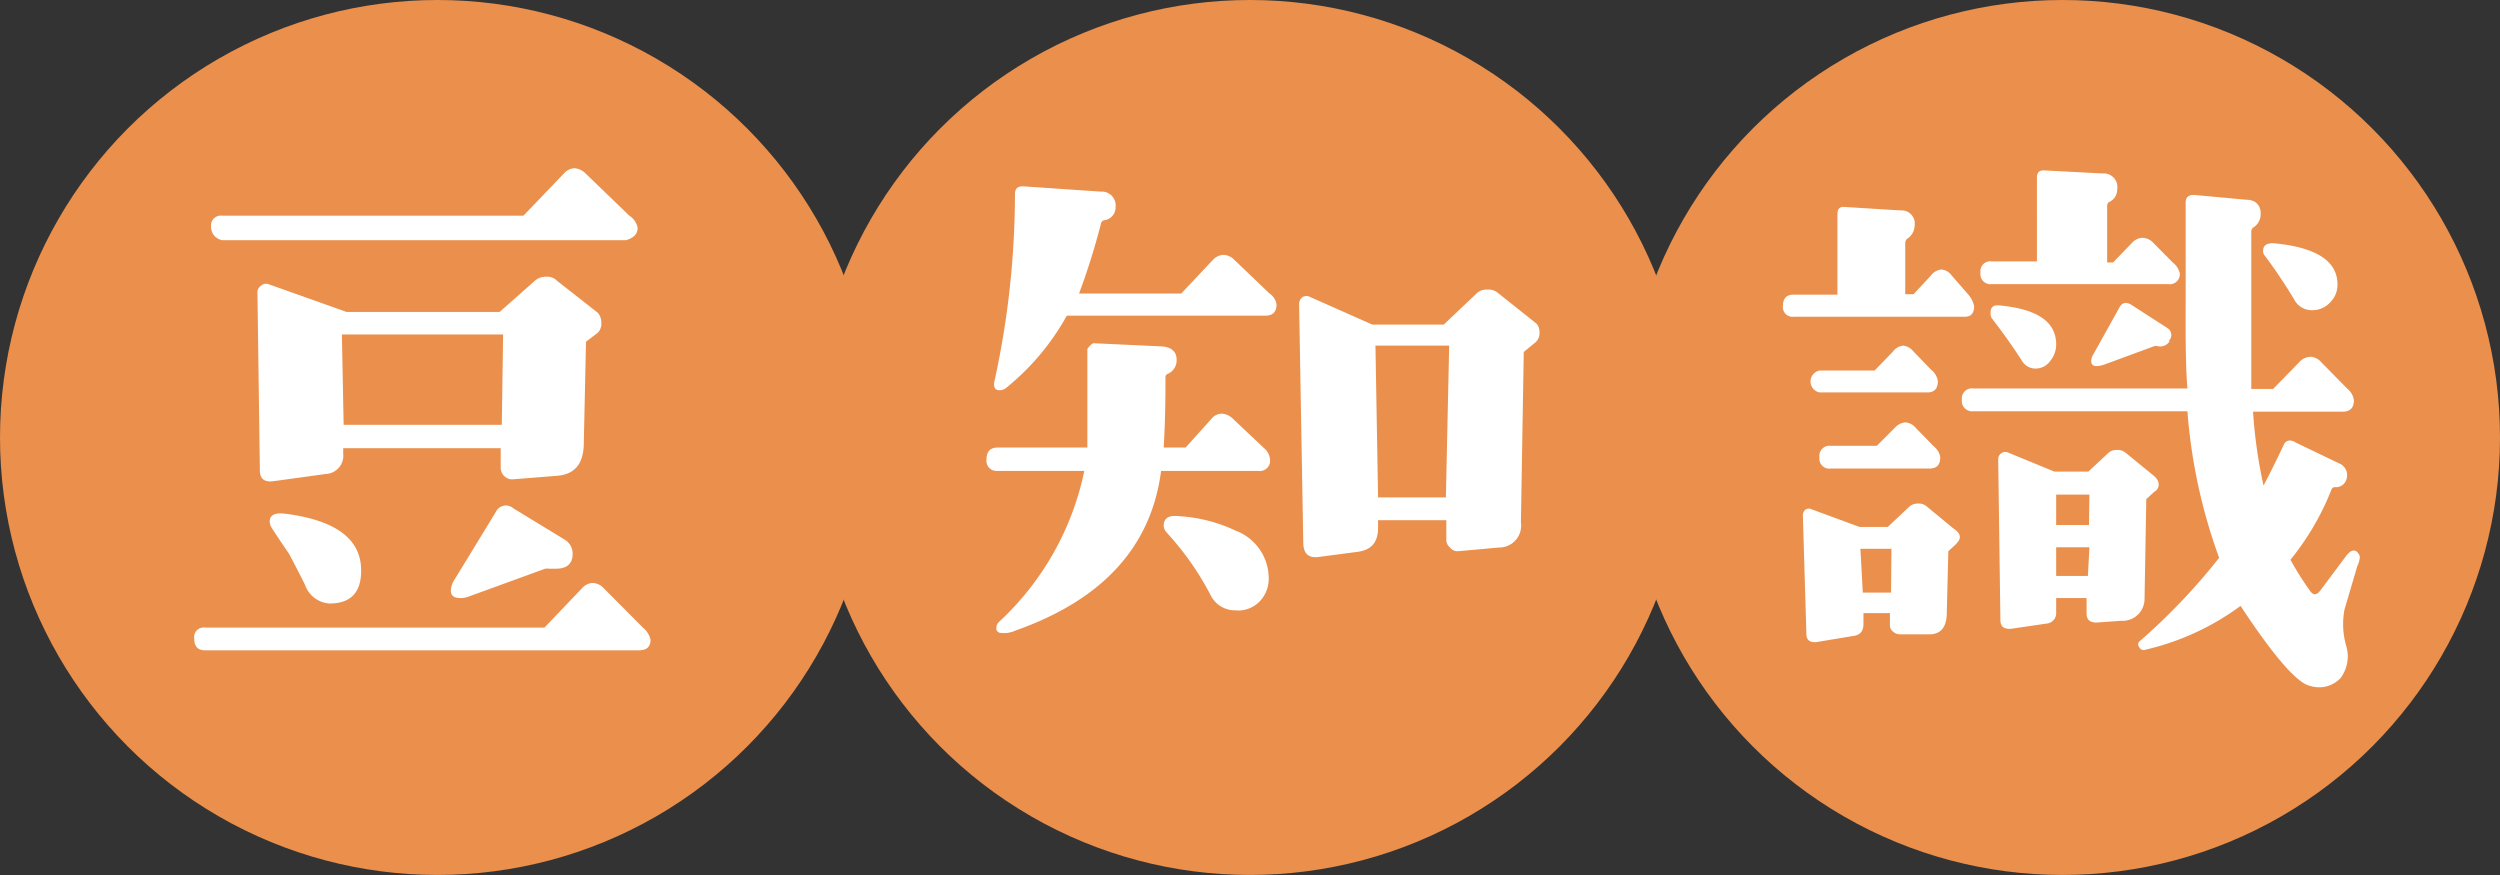
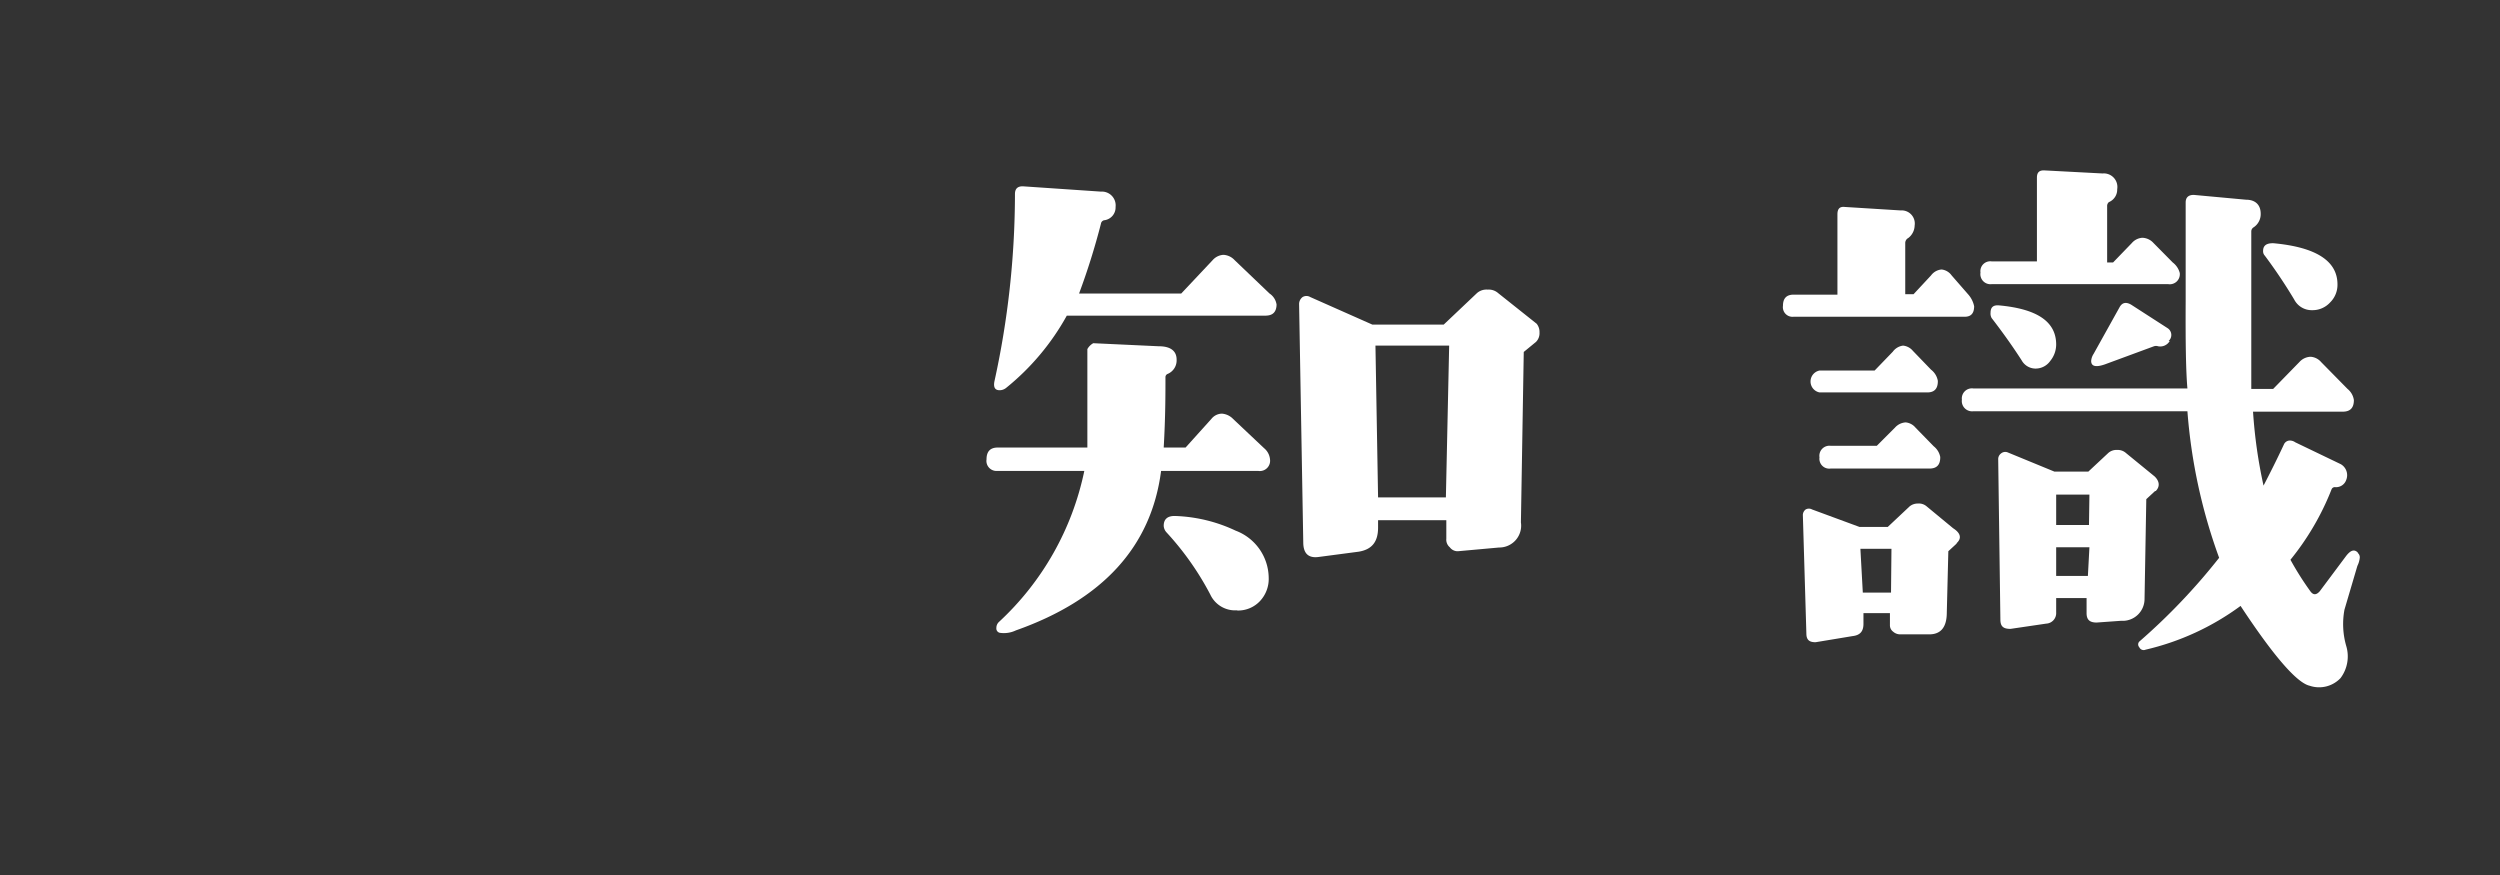
<svg xmlns="http://www.w3.org/2000/svg" viewBox="0 0 114.29 40">
  <rect x="0" y="0" width="114.29" height="40" fill="#333333" stroke="none" />
  <defs>
    <style>.cls-1{fill:#ea8f4c;}.cls-2{fill:#fff;}</style>
  </defs>
  <g id="レイヤー_2" data-name="レイヤー 2">
    <g id="contents">
-       <circle class="cls-1" cx="20" cy="20" r="20" />
-       <circle class="cls-1" cx="57.14" cy="20" r="20" />
-       <circle class="cls-1" cx="94.29" cy="20" r="20" />
-       <path class="cls-2" d="M29.74,29.25c0,.32-.18.48-.53.48H9.38c-.34,0-.5-.18-.5-.53a.44.44,0,0,1,.5-.51H24.89l1.72-1.8a.69.69,0,0,1,.48-.24.72.72,0,0,1,.51.24l1.79,1.8A1,1,0,0,1,29.74,29.25Zm-.59-18.83c0,.27-.18.46-.53.56H10.16a.61.61,0,0,1-.51-.61.45.45,0,0,1,.51-.51H23.93l1.85-1.93a.69.69,0,0,1,.48-.24.79.79,0,0,1,.51.24l2,1.93A.83.83,0,0,1,29.15,10.42ZM27.33,14.3a.68.68,0,0,1,.16.46.58.58,0,0,1-.16.45l-.54.41-.1,4.6c0,1-.42,1.46-1.21,1.53l-2,.16a.5.5,0,0,1-.41-.13.52.52,0,0,1-.18-.4l0-.89h-7.2v.24a.84.84,0,0,1-.81.94L12.49,22c-.41.05-.61-.11-.61-.51l-.11-8.06a.38.38,0,0,1,.15-.36A.35.35,0,0,1,12.3,13l3.54,1.26h7l1.64-1.45a.78.78,0,0,1,.51-.16.62.62,0,0,1,.48.19ZM16.51,26.09c0,1-.48,1.5-1.45,1.5a1.28,1.28,0,0,1-1.12-.86c-.11-.23-.35-.7-.73-1.42-.16-.23-.42-.61-.77-1.15a.59.59,0,0,1-.11-.32c0-.3.25-.42.75-.35Q16.52,23.94,16.51,26.09ZM23,15.29H15.63l.08,4.13h7.23ZM25.11,26a.65.65,0,0,0-.19,0l-3.46,1.26a1,1,0,0,1-.42.08c-.29,0-.43-.11-.43-.35a1,1,0,0,1,.18-.51l1.88-3.08a.51.51,0,0,1,.8-.16l2.33,1.42a.75.75,0,0,1,.38.65q0,.69-.78.69Z" />
      <path class="cls-2" d="M58.06,21a.47.47,0,0,1-.53.53H53.08q-.67,5.18-6.64,7.29a1.27,1.27,0,0,1-.73.11.2.2,0,0,1-.16-.22.37.37,0,0,1,.11-.27,13,13,0,0,0,3.91-6.91h-4A.46.46,0,0,1,45.1,21q0-.54.51-.54h4.1c0-.53,0-2,0-4.5a.69.69,0,0,1,.27-.27l3,.14c.54,0,.81.22.81.61a.67.67,0,0,1-.4.65.16.16,0,0,0-.11.16c0,.75,0,1.82-.08,3.21h1l1.18-1.31a.63.63,0,0,1,.48-.24.79.79,0,0,1,.51.24l1.42,1.34A.75.75,0,0,1,58.06,21Zm.3-7.1c0,.36-.17.53-.51.53H48.77A11.21,11.21,0,0,1,46,17.73a.48.48,0,0,1-.3.11c-.21,0-.29-.13-.24-.4a40.1,40.1,0,0,0,.94-8.57c0-.25.13-.37.4-.35l3.53.24a.63.63,0,0,1,.67.7.59.59,0,0,1-.53.61.19.19,0,0,0-.14.16,31.61,31.61,0,0,1-1,3.19H54l1.44-1.53a.71.71,0,0,1,.49-.24.75.75,0,0,1,.51.24l1.6,1.53A.73.73,0,0,1,58.36,13.93Zm-1.8,14a1.25,1.25,0,0,1-1.23-.72,13.23,13.23,0,0,0-2-2.84.48.48,0,0,1-.13-.3c0-.32.19-.47.56-.45a7,7,0,0,1,2.73.67A2.33,2.33,0,0,1,58,26.41a1.48,1.48,0,0,1-.4,1.07A1.37,1.37,0,0,1,56.56,27.91Zm13.69-13.1a.6.6,0,0,1,.13.4.56.56,0,0,1-.16.43l-.56.46-.13,7.79a1,1,0,0,1-1,1.15l-1.88.17a.44.44,0,0,1-.37-.18.45.45,0,0,1-.16-.39v-.85H63v.34c0,.66-.29,1-.88,1.1l-1.82.24c-.48.07-.72-.15-.72-.67l-.19-10.87a.4.4,0,0,1,.16-.34.34.34,0,0,1,.35,0l2.84,1.26H66l1.52-1.44a.66.66,0,0,1,.49-.16.65.65,0,0,1,.48.16Zm-4,1H62.88L63,22.74h3.1Z" />
      <path class="cls-2" d="M90.25,14c0,.32-.14.48-.43.48H82a.44.44,0,0,1-.49-.5c0-.34.16-.51.49-.51h2V9.8c0-.25.1-.36.32-.34l2.57.16a.6.6,0,0,1,.64.69.74.74,0,0,1-.29.57.26.26,0,0,0-.14.24v2.33h.38l.8-.86a.67.67,0,0,1,.48-.27.65.65,0,0,1,.46.27l.75.86A1.17,1.17,0,0,1,90.25,14Zm-.8,10.85-.38.35L89,28c0,.68-.28,1-.8,1l-1.34,0a.48.48,0,0,1-.31-.12.36.36,0,0,1-.15-.28l0-.57H85.19l0,.49c0,.34-.15.52-.5.56L83,29.36c-.28,0-.42-.1-.42-.4l-.16-5.39a.32.32,0,0,1,.13-.28.3.3,0,0,1,.29,0l2.17.8,1.29,0,1-.94a.58.58,0,0,1,.38-.13.54.54,0,0,1,.4.13l1.21,1C89.65,24.38,89.68,24.62,89.45,24.83Zm-.86-7.42q0,.51-.48.51H83.18a.51.51,0,0,1,0-1H85.7l.83-.86A.69.69,0,0,1,87,15.8a.67.67,0,0,1,.45.24l.83.86A.82.82,0,0,1,88.59,17.41Zm.11,3.48c0,.34-.16.51-.49.51H83.69a.45.45,0,0,1-.51-.51.46.46,0,0,1,.51-.53H85.8l.83-.83a.71.71,0,0,1,.49-.24.67.67,0,0,1,.45.24l.83.85A.82.82,0,0,1,88.7,20.89Zm-2.23,4.18H85.05l.11,2h1.29Zm21.32.19a.26.26,0,0,1,.09.21,1.07,1.07,0,0,1-.11.38l-.59,2a3.6,3.6,0,0,0,.08,1.66A1.65,1.65,0,0,1,107,31a1.35,1.35,0,0,1-1.41.35c-.58-.13-1.64-1.34-3.16-3.65a11.84,11.84,0,0,1-4.34,2,.22.22,0,0,1-.29-.11.19.19,0,0,1,0-.26,28.1,28.1,0,0,0,3.65-3.83A25,25,0,0,1,100,18.8H90.22a.47.47,0,0,1-.53-.53.46.46,0,0,1,.53-.51H100c-.07-.79-.09-2.13-.08-4l0-4.5c0-.23.12-.35.37-.35l2.39.22c.44,0,.67.25.67.64a.72.72,0,0,1-.32.62.22.22,0,0,0-.11.18q0,5.47,0,7.21h1l1.2-1.23a.72.72,0,0,1,.51-.24.69.69,0,0,1,.48.24l1.21,1.23a.8.8,0,0,1,.29.51c0,.36-.17.53-.51.53H103a22.33,22.33,0,0,0,.48,3.38c.28-.54.6-1.17.94-1.9a.3.3,0,0,1,.24-.16.43.43,0,0,1,.27.08l2.08,1a.58.58,0,0,1,.25.72.49.49,0,0,1-.51.33.16.16,0,0,0-.16.1,12.12,12.12,0,0,1-1.88,3.22,13.77,13.77,0,0,0,.91,1.44c.13.18.27.18.43,0l1.18-1.58C107.46,25.14,107.63,25.1,107.79,25.26ZM99.65,12.48a.46.46,0,0,1-.53.51H91.05a.46.46,0,0,1-.51-.53.45.45,0,0,1,.51-.51h2.07V8.12c0-.24.11-.34.34-.33l2.66.14a.62.62,0,0,1,.67.72.62.62,0,0,1-.38.59.23.23,0,0,0-.08.19V12h.27l.86-.89a.69.69,0,0,1,.48-.24.72.72,0,0,1,.51.24l.88.89A.88.88,0,0,1,99.65,12.48ZM94,15.75a1.19,1.19,0,0,1-.27.75.82.82,0,0,1-.67.35.73.73,0,0,1-.64-.38c-.38-.59-.83-1.23-1.37-1.93A.41.41,0,0,1,91,14.3c0-.25.12-.36.38-.34C93.14,14.12,94,14.71,94,15.75Zm4.52,6.7-.4.37-.08,4.56a1,1,0,0,1-1.07,1l-1.12.08c-.31,0-.46-.12-.46-.43v-.69H94V28a.48.48,0,0,1-.46.51l-1.63.24c-.31,0-.46-.1-.46-.42L91.35,21a.32.32,0,0,1,.13-.27.3.3,0,0,1,.3-.05l2.14.88h1.55l.91-.85a.56.56,0,0,1,.41-.14.56.56,0,0,1,.4.14l1.31,1.07C98.73,22,98.75,22.25,98.55,22.45Zm-3,.16H94L94,24H95.5Zm0,2.41H94l0,1.31h1.45Zm3.67-9.43a.5.5,0,0,1-.53.24.31.31,0,0,0-.19,0l-2.25.83c-.41.14-.62.09-.62-.16a.68.68,0,0,1,.11-.32l1.18-2.12c.12-.23.3-.27.54-.13L99.09,15A.37.37,0,0,1,99.14,15.59ZM106.86,13a1.13,1.13,0,0,1-.34.83,1.08,1.08,0,0,1-.81.35.9.9,0,0,1-.83-.49,23.58,23.58,0,0,0-1.34-2,.29.29,0,0,1-.08-.22c0-.25.16-.36.48-.35C105.88,11.3,106.86,11.93,106.86,13Z" />
    </g>
  </g>
</svg>